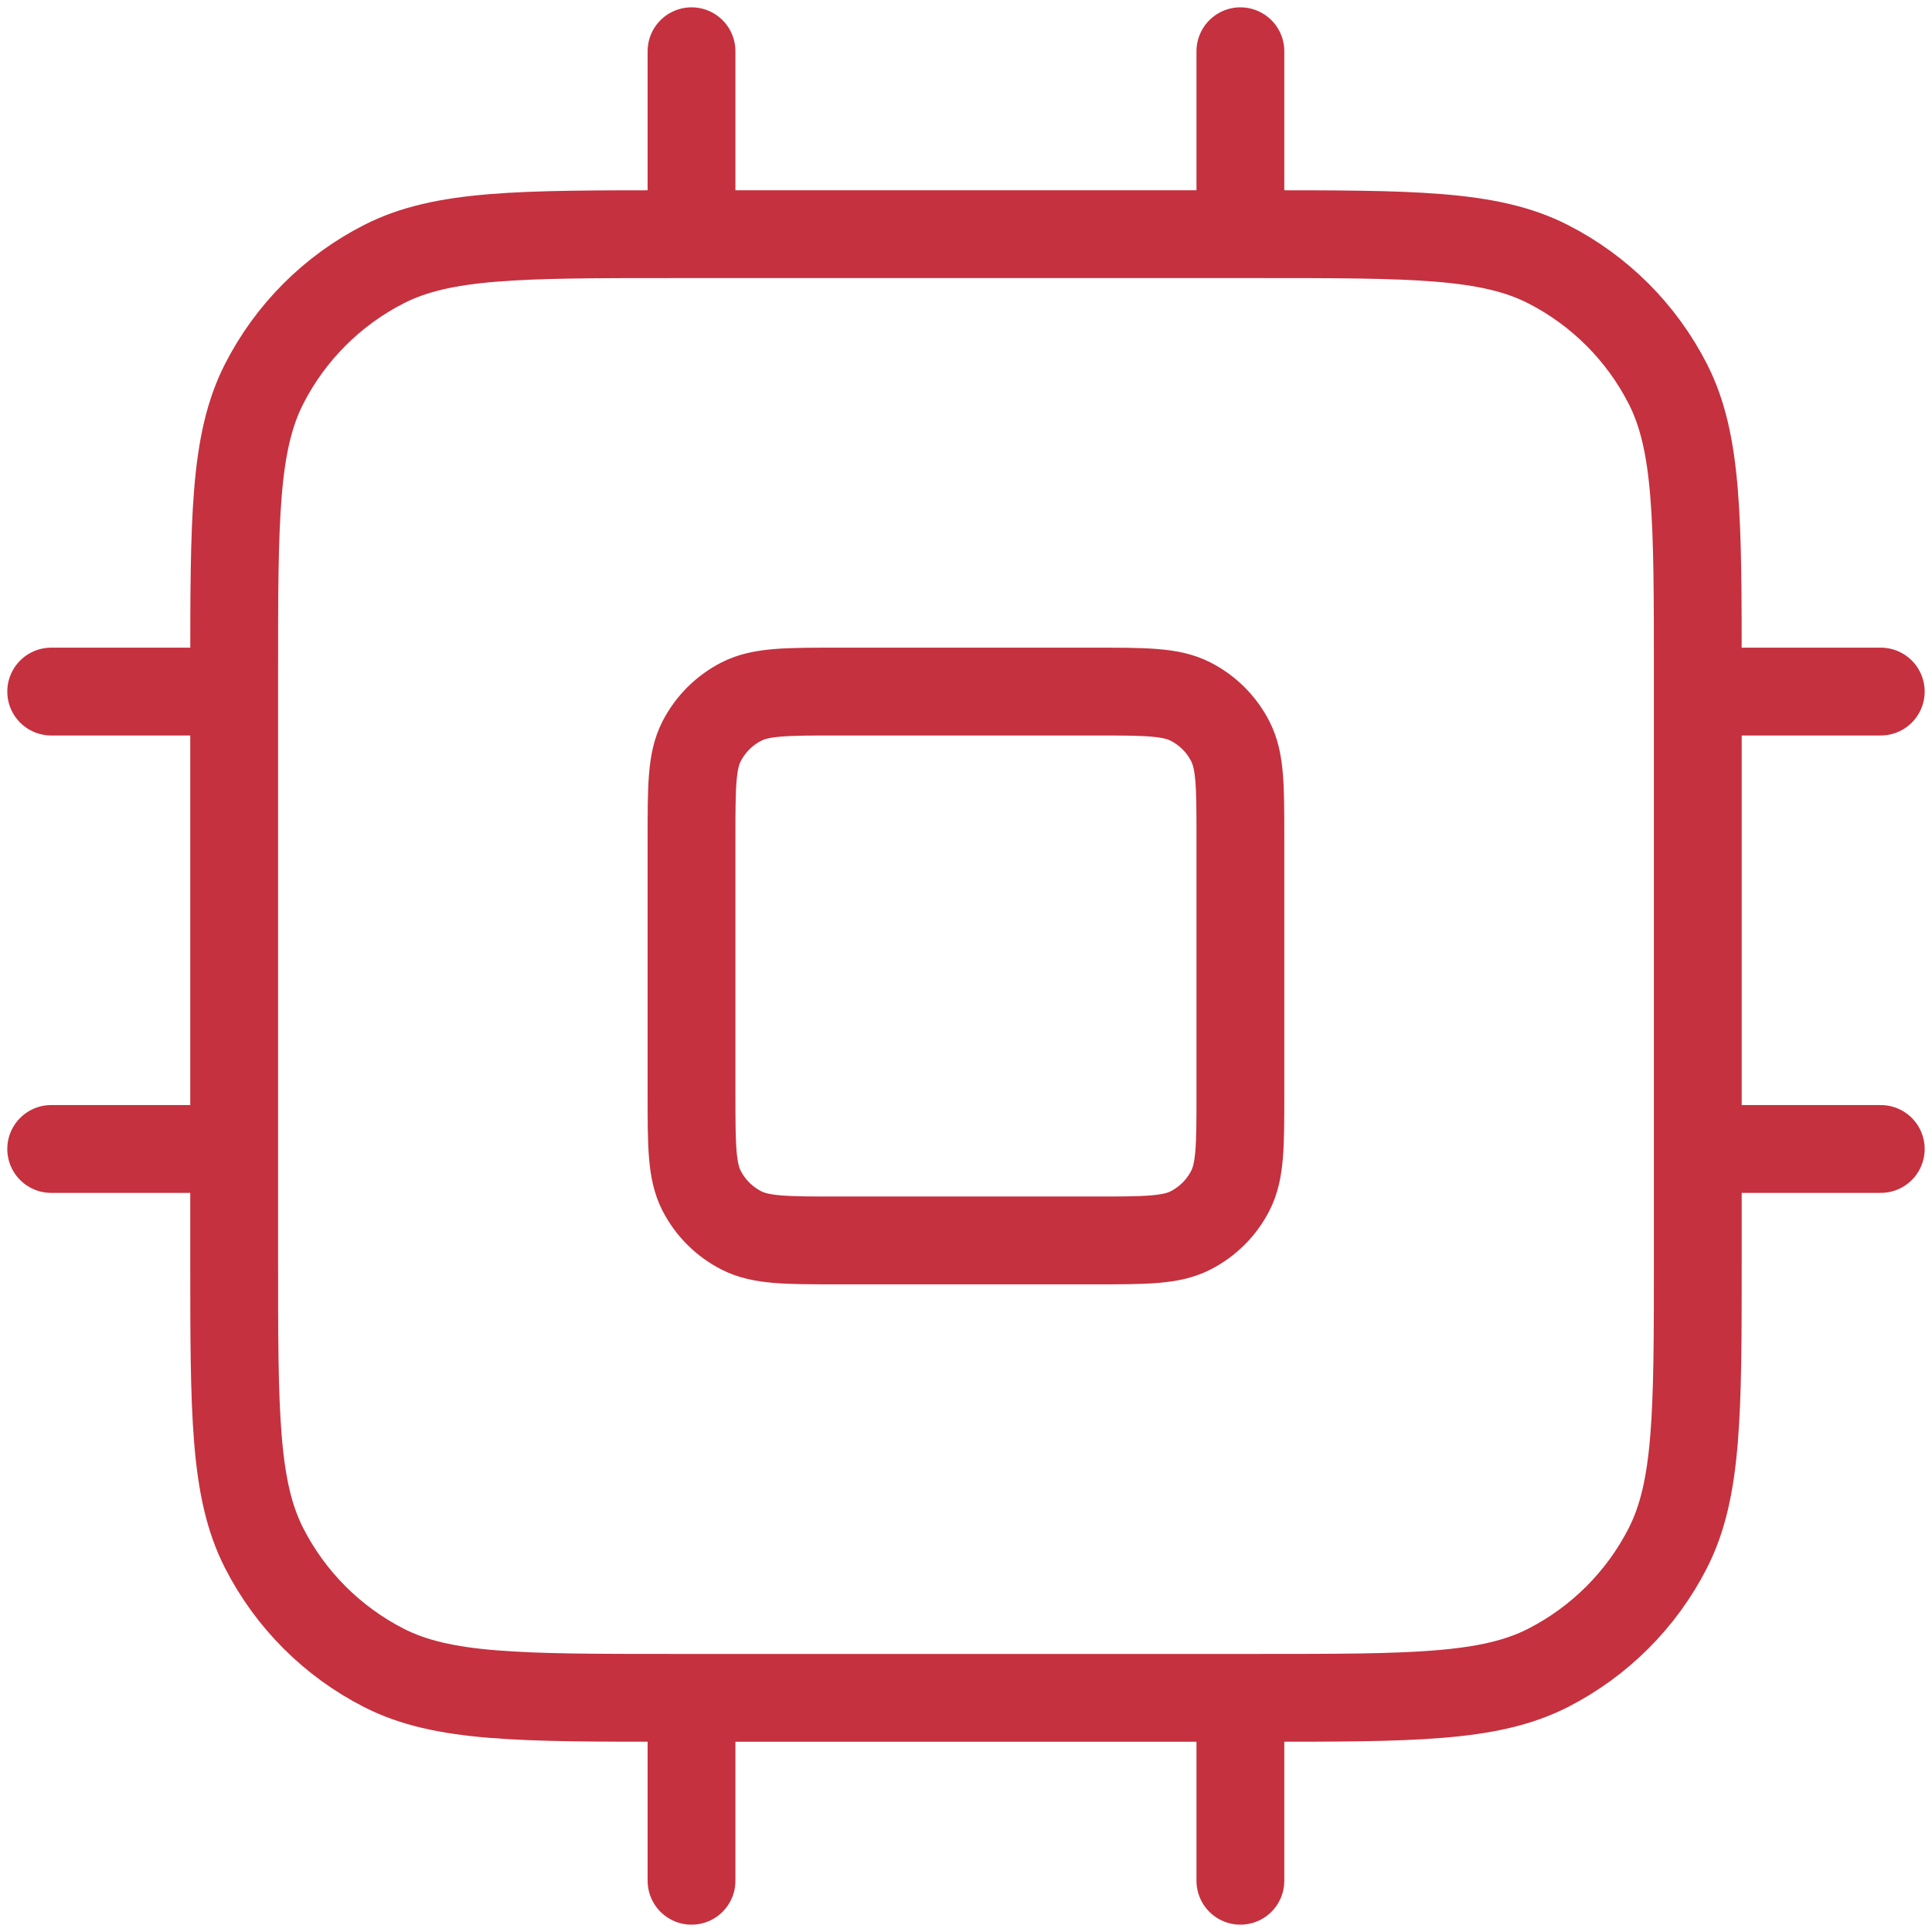
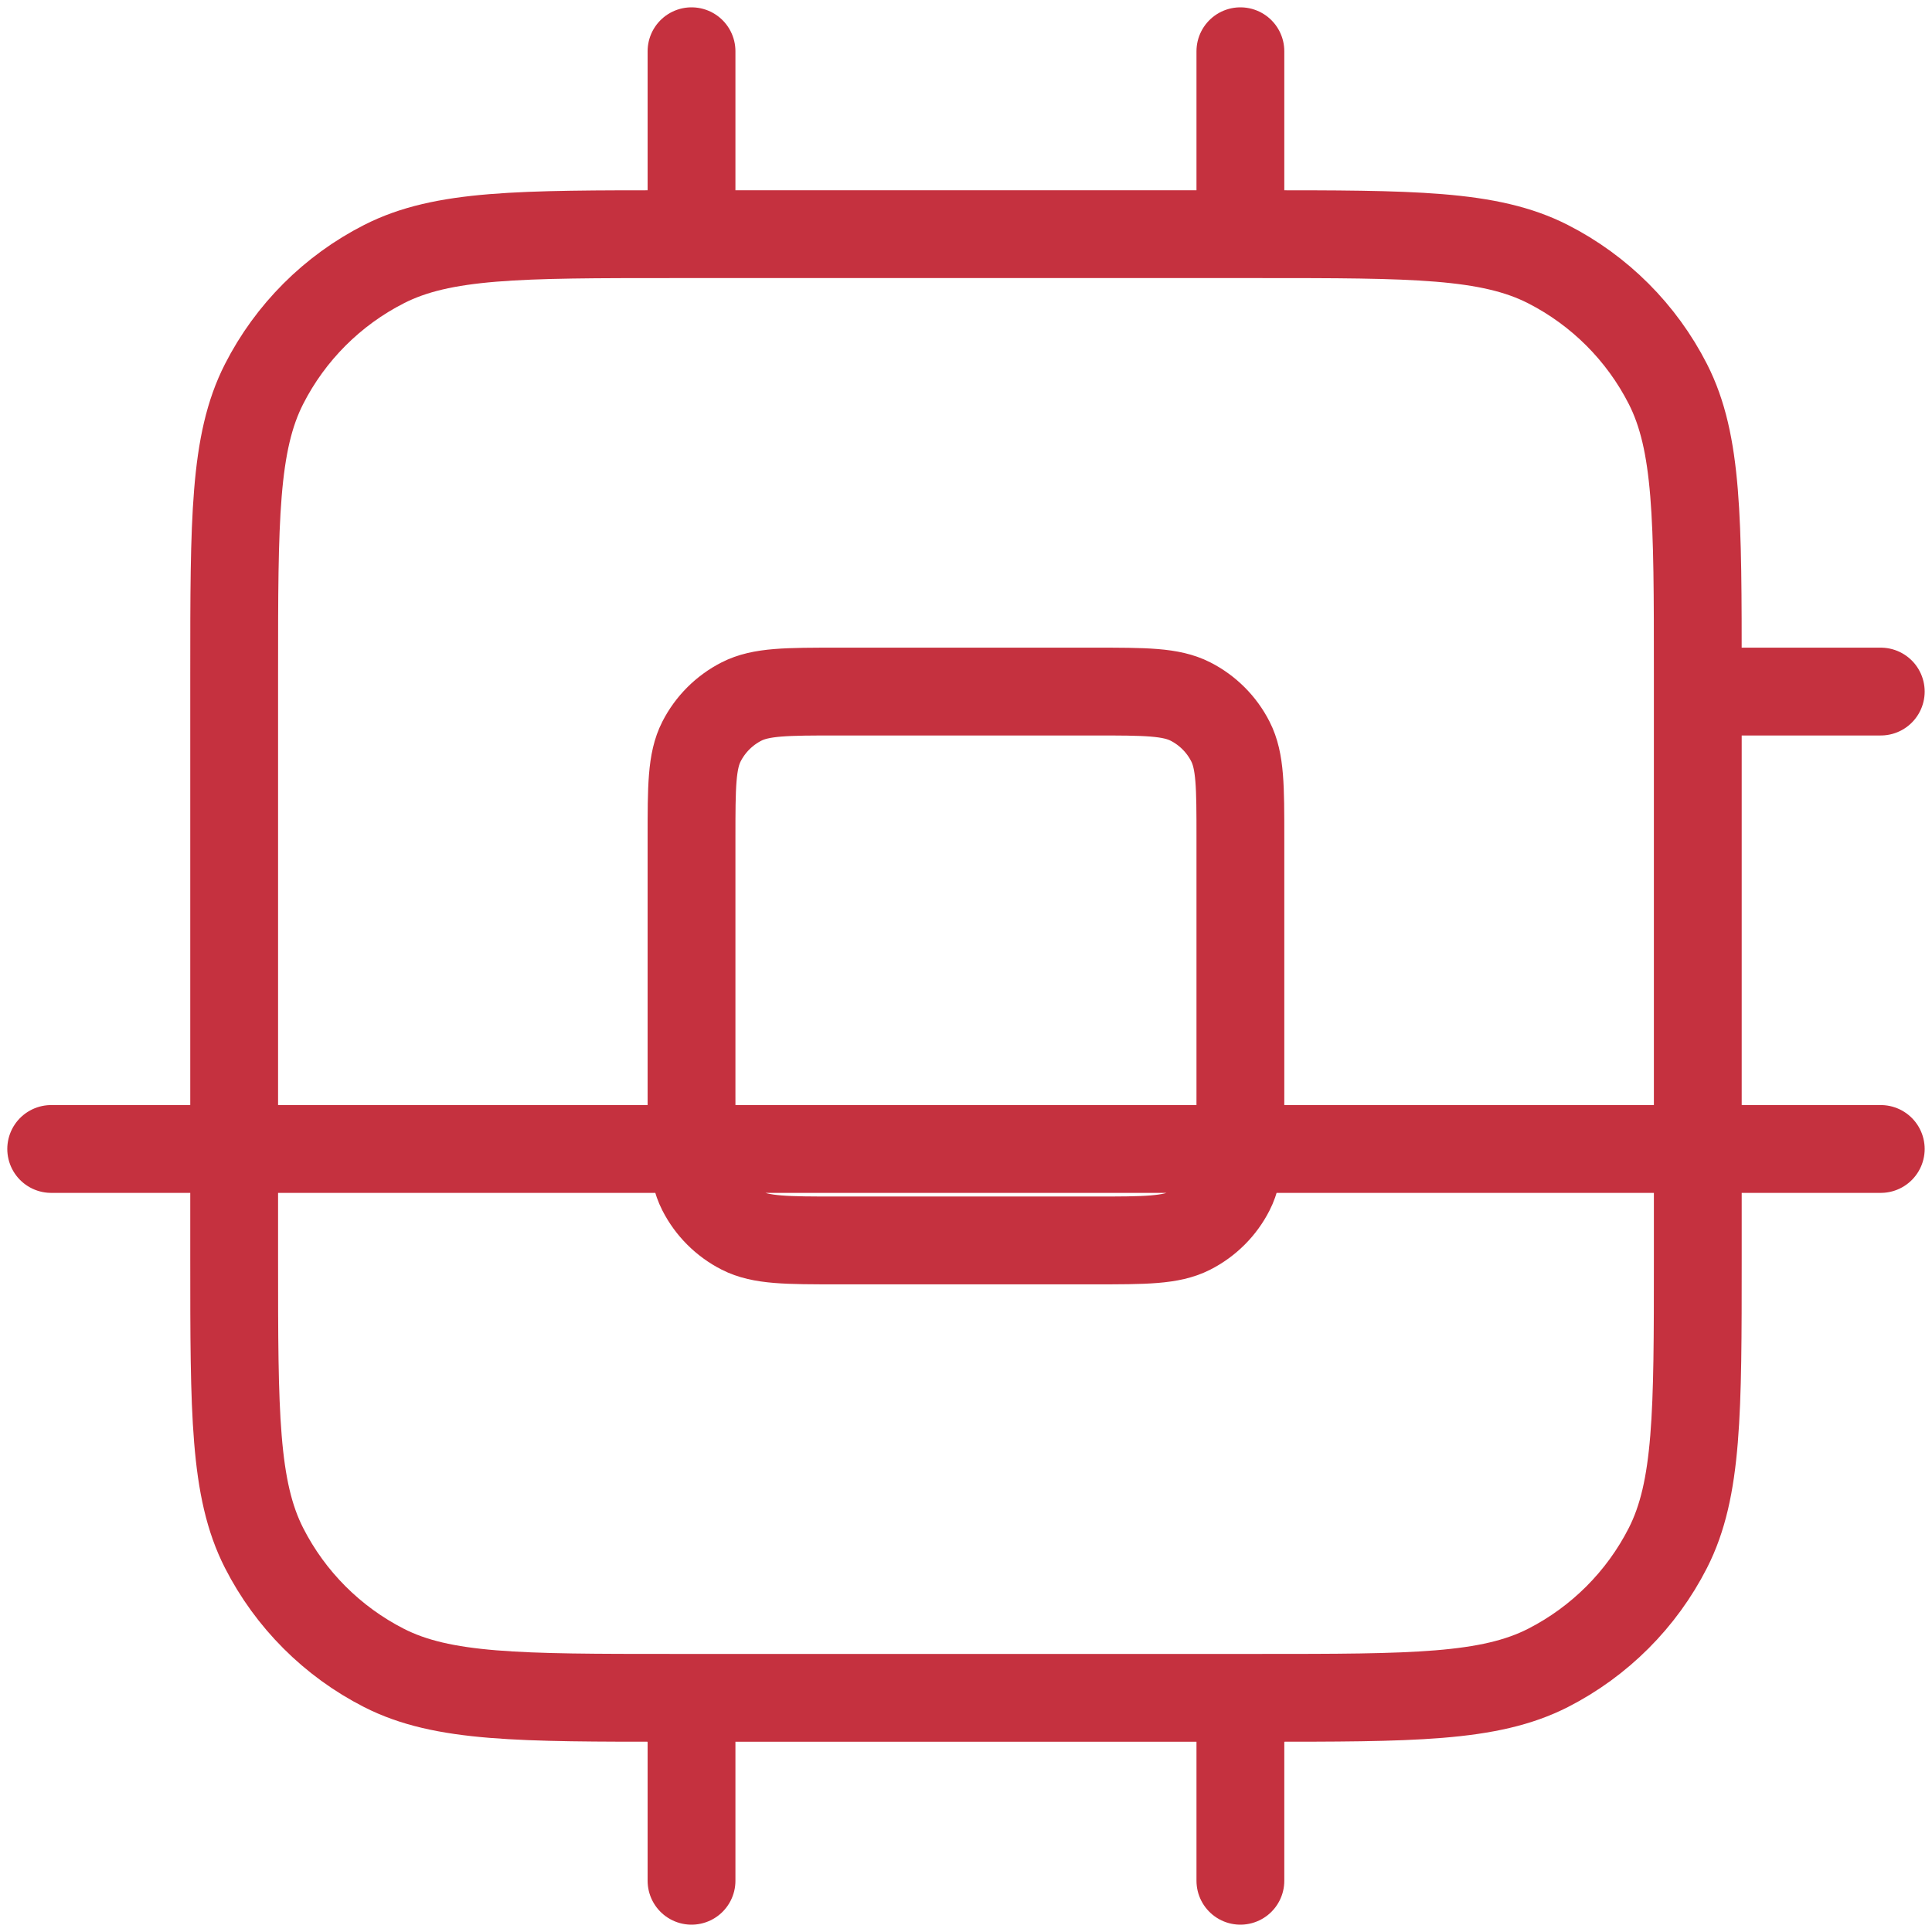
<svg xmlns="http://www.w3.org/2000/svg" width="44" height="44" viewBox="0 0 44 44" fill="none">
-   <path d="M15.749 1.167V5.333M28.249 1.167V5.333M15.749 38.667V42.833M28.249 38.667V42.833M38.666 15.75H42.833M38.666 26.167H42.833M1.166 15.75H5.333M1.166 26.167H5.333M15.333 38.667H28.666C32.166 38.667 33.916 38.667 35.254 37.986C36.429 37.386 37.386 36.43 37.985 35.254C38.666 33.917 38.666 32.167 38.666 28.667V15.333C38.666 11.833 38.666 10.083 37.985 8.746C37.386 7.57 36.429 6.614 35.254 6.015C33.916 5.333 32.166 5.333 28.666 5.333H15.333C11.832 5.333 10.082 5.333 8.745 6.015C7.569 6.614 6.613 7.57 6.014 8.746C5.333 10.083 5.333 11.833 5.333 15.333V28.667C5.333 32.167 5.333 33.917 6.014 35.254C6.613 36.43 7.569 37.386 8.745 37.986C10.082 38.667 11.832 38.667 15.333 38.667ZM19.083 28.25H24.916C26.083 28.25 26.666 28.25 27.112 28.023C27.504 27.823 27.823 27.505 28.022 27.113C28.249 26.667 28.249 26.084 28.249 24.917V19.083C28.249 17.917 28.249 17.333 28.022 16.888C27.823 16.496 27.504 16.177 27.112 15.977C26.666 15.75 26.083 15.75 24.916 15.75H19.083C17.916 15.75 17.332 15.75 16.887 15.977C16.495 16.177 16.176 16.496 15.976 16.888C15.749 17.333 15.749 17.917 15.749 19.083V24.917C15.749 26.084 15.749 26.667 15.976 27.113C16.176 27.505 16.495 27.823 16.887 28.023C17.332 28.25 17.916 28.25 19.083 28.25Z" stroke="#C5313F" stroke-width="2" stroke-linecap="round" stroke-linejoin="round" />
+   <path d="M15.749 1.167V5.333M28.249 1.167V5.333M15.749 38.667V42.833M28.249 38.667V42.833M38.666 15.75H42.833M38.666 26.167H42.833H5.333M1.166 26.167H5.333M15.333 38.667H28.666C32.166 38.667 33.916 38.667 35.254 37.986C36.429 37.386 37.386 36.43 37.985 35.254C38.666 33.917 38.666 32.167 38.666 28.667V15.333C38.666 11.833 38.666 10.083 37.985 8.746C37.386 7.57 36.429 6.614 35.254 6.015C33.916 5.333 32.166 5.333 28.666 5.333H15.333C11.832 5.333 10.082 5.333 8.745 6.015C7.569 6.614 6.613 7.57 6.014 8.746C5.333 10.083 5.333 11.833 5.333 15.333V28.667C5.333 32.167 5.333 33.917 6.014 35.254C6.613 36.43 7.569 37.386 8.745 37.986C10.082 38.667 11.832 38.667 15.333 38.667ZM19.083 28.25H24.916C26.083 28.25 26.666 28.25 27.112 28.023C27.504 27.823 27.823 27.505 28.022 27.113C28.249 26.667 28.249 26.084 28.249 24.917V19.083C28.249 17.917 28.249 17.333 28.022 16.888C27.823 16.496 27.504 16.177 27.112 15.977C26.666 15.75 26.083 15.75 24.916 15.75H19.083C17.916 15.75 17.332 15.75 16.887 15.977C16.495 16.177 16.176 16.496 15.976 16.888C15.749 17.333 15.749 17.917 15.749 19.083V24.917C15.749 26.084 15.749 26.667 15.976 27.113C16.176 27.505 16.495 27.823 16.887 28.023C17.332 28.25 17.916 28.25 19.083 28.25Z" stroke="#C5313F" stroke-width="2" stroke-linecap="round" stroke-linejoin="round" />
</svg>